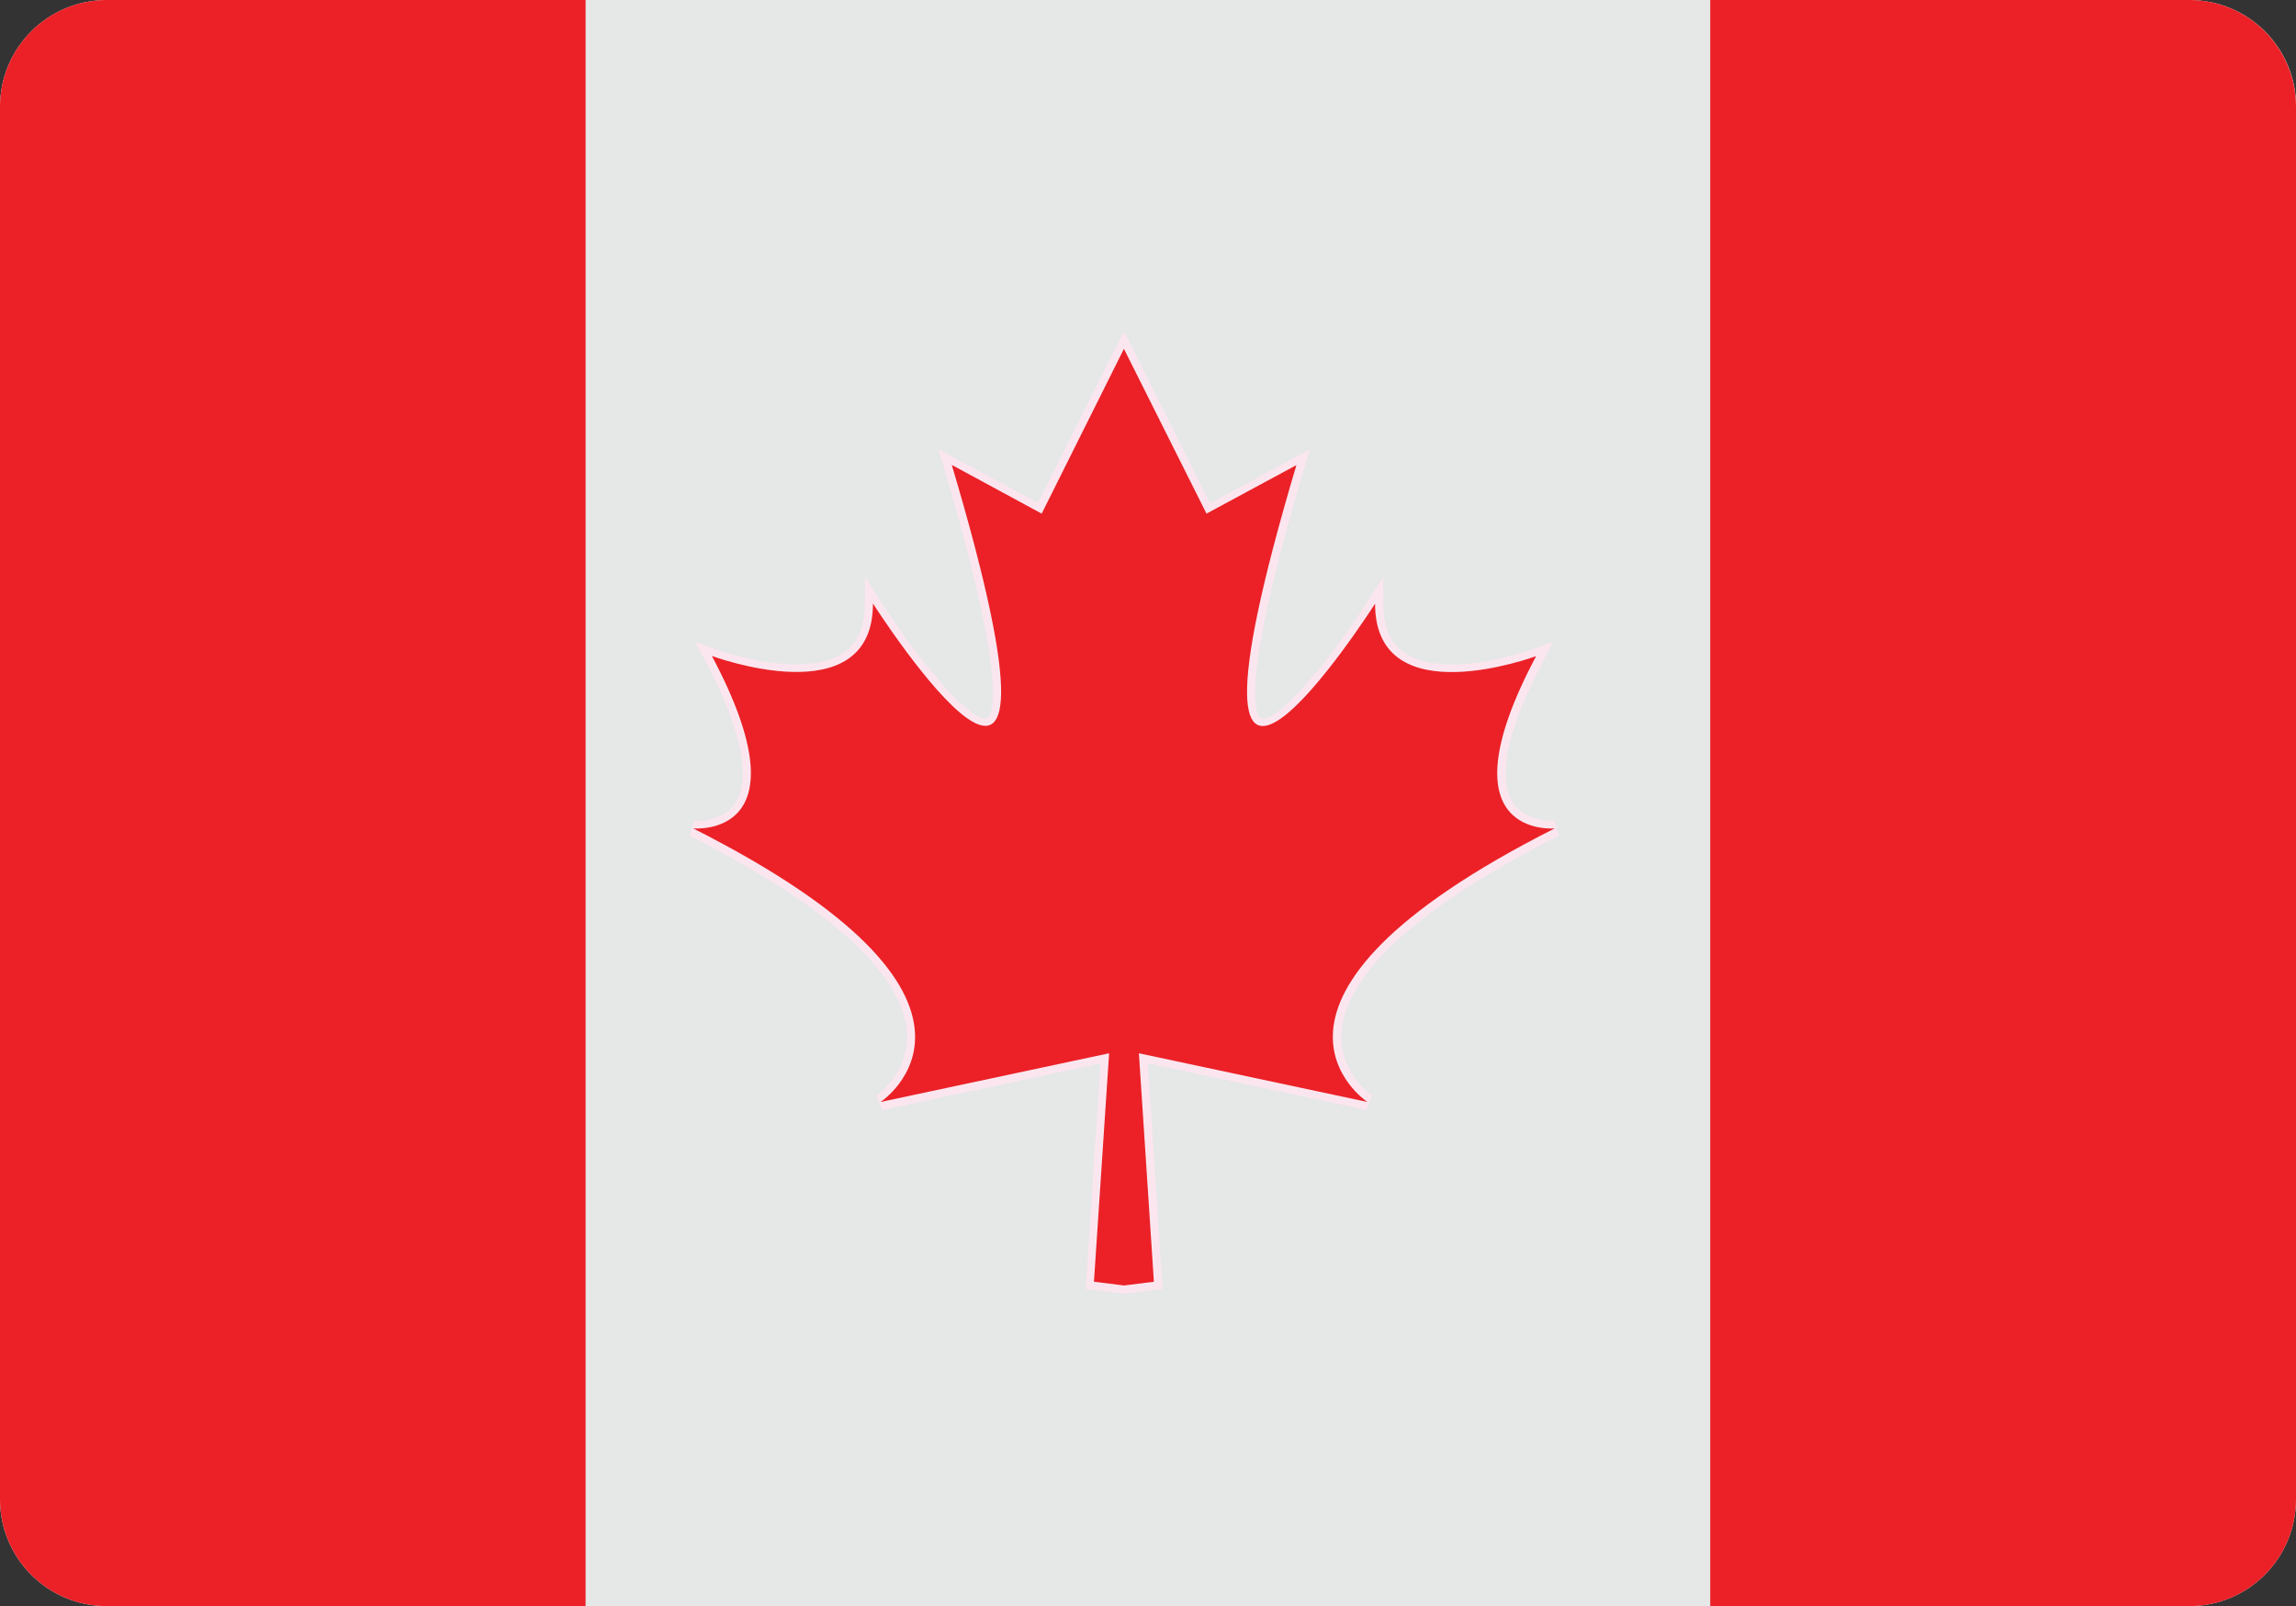
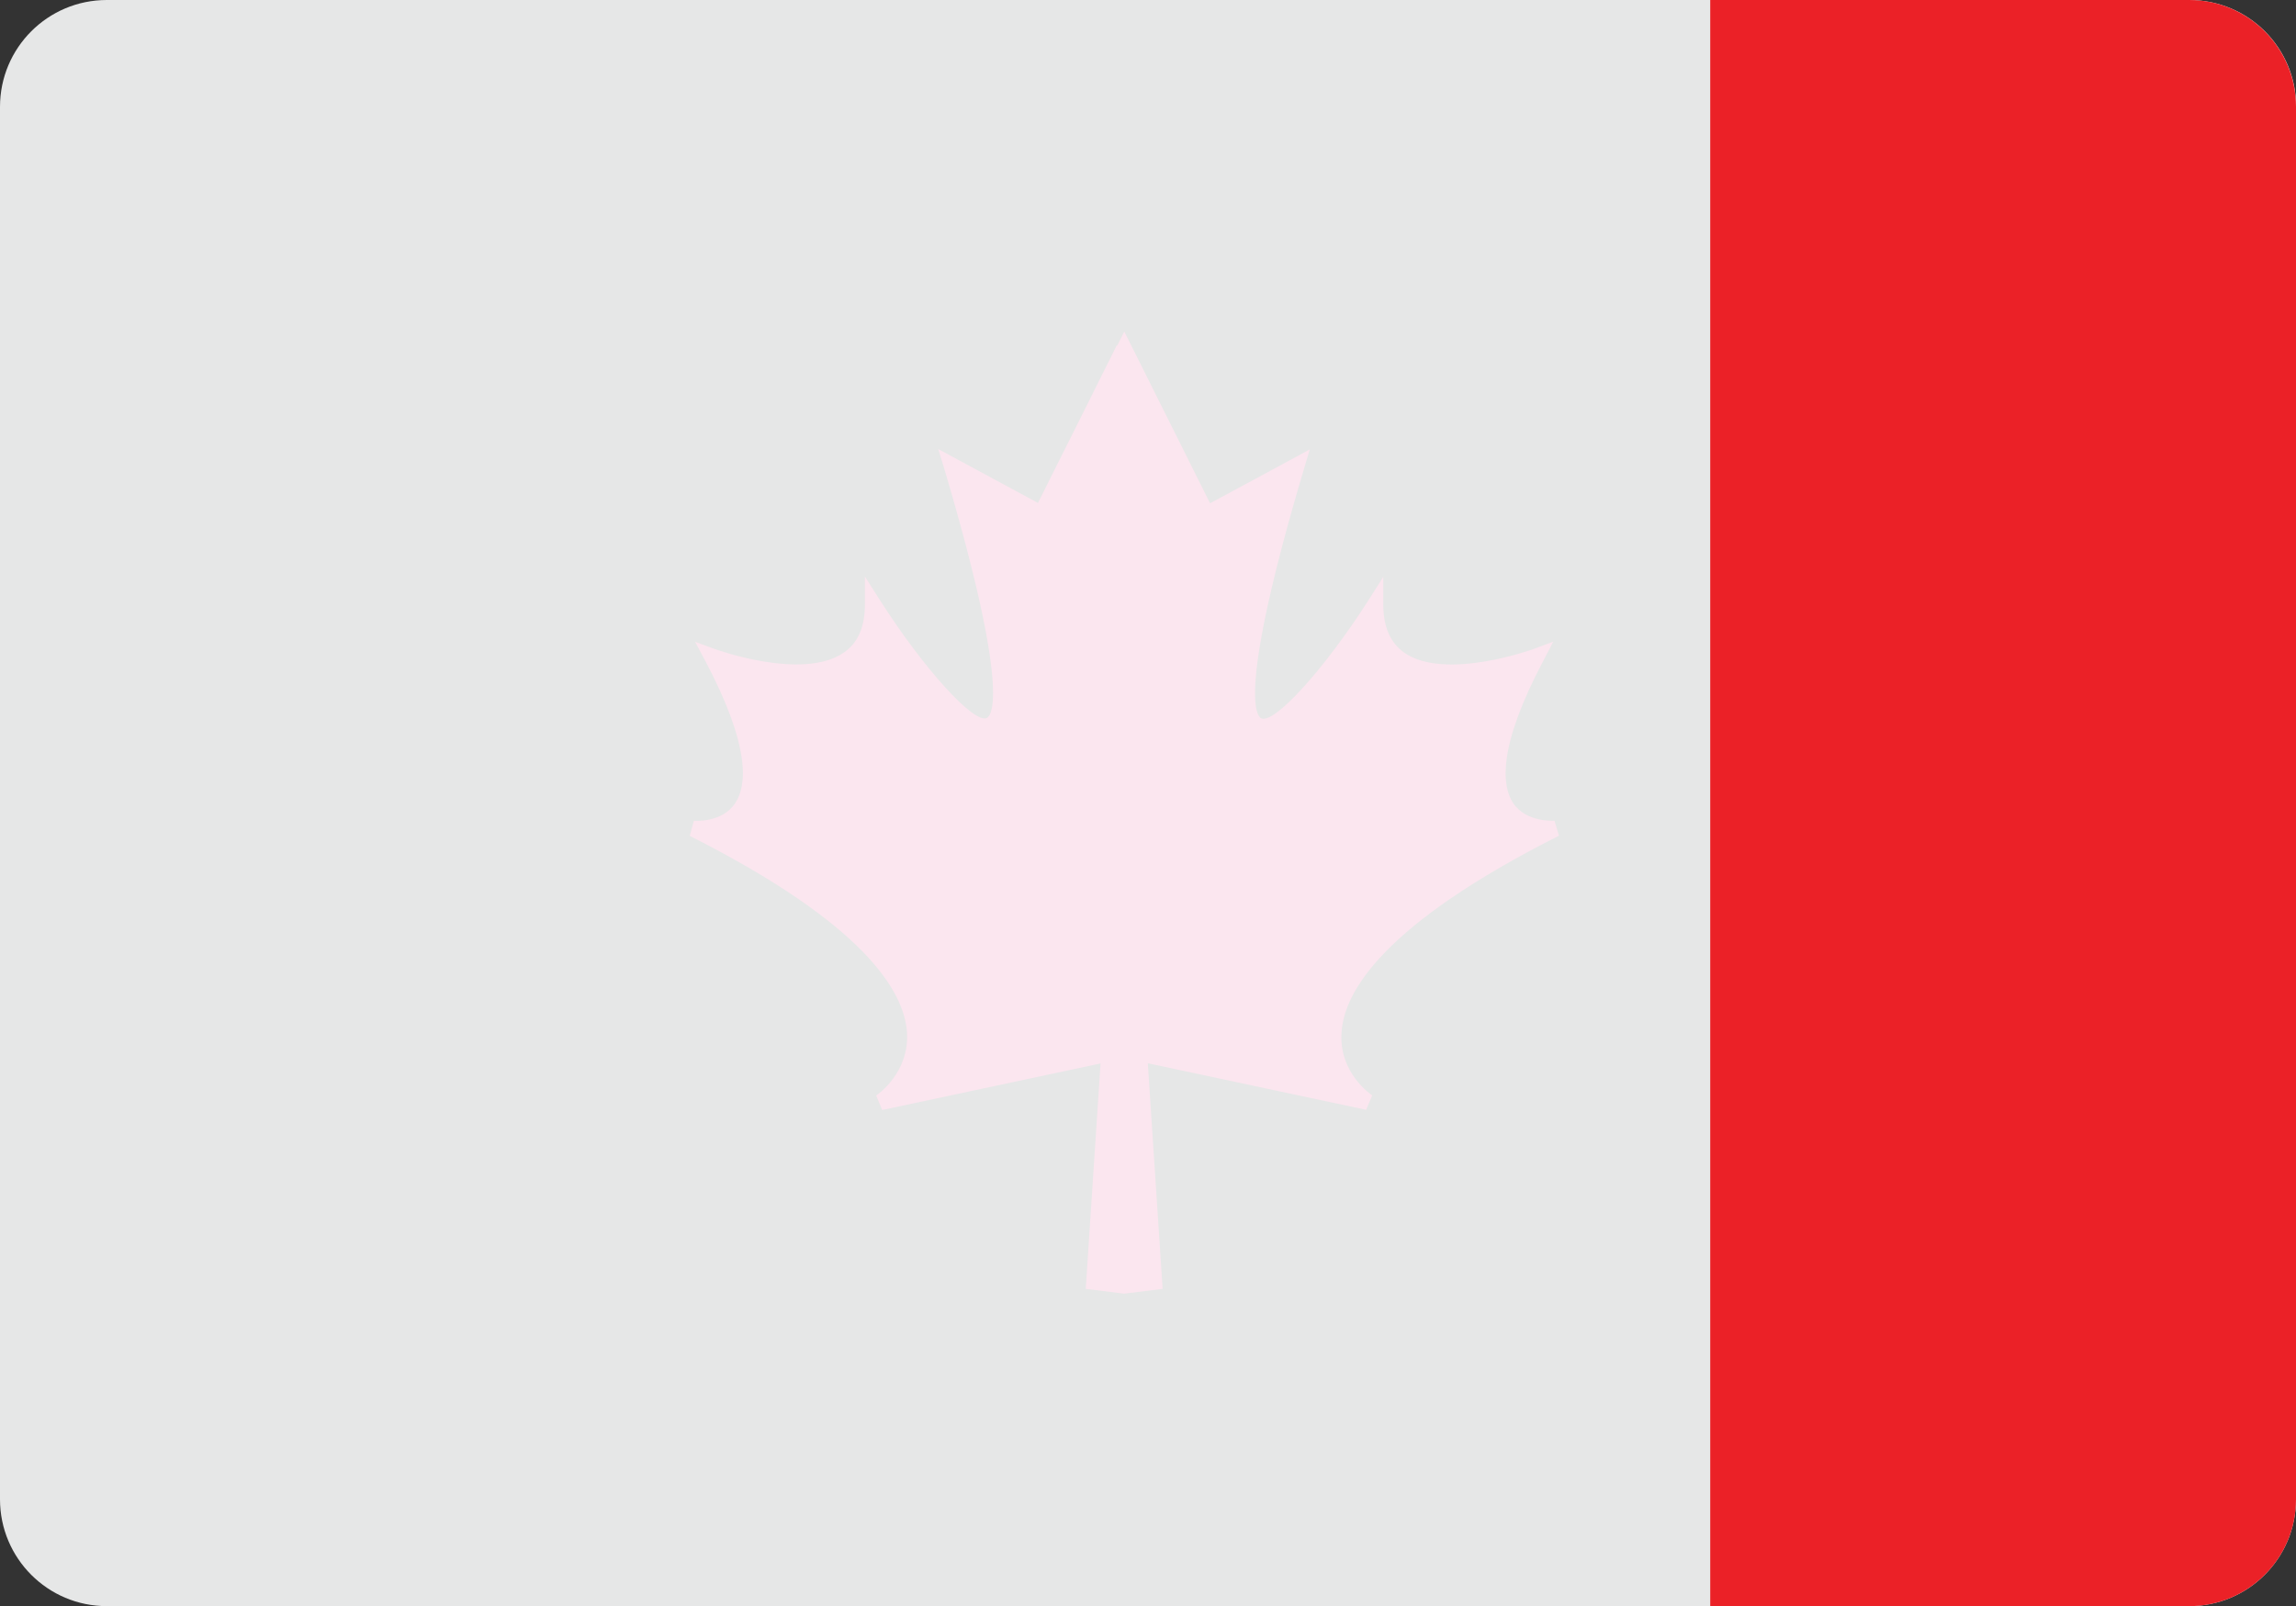
<svg xmlns="http://www.w3.org/2000/svg" id="Layer_1" viewBox="0 0 128.72 90.06">
  <rect x="0" y="0" width="128.72" height="90.06" fill="#333333" stroke="none" />
  <defs>
    <radialGradient id="radial-gradient" cx="-931.56" cy="1815.12" fx="-931.56" fy="1815.12" r="21.97" gradientTransform="translate(1009.71 -1751.92) scale(1.01)" gradientUnits="userSpaceOnUse">
      <stop offset="0" stop-color="#dde0e0" />
      <stop offset="1" stop-color="#fff" />
    </radialGradient>
  </defs>
  <path d="M128.72,84.07c0,3.31-2.68,5.99-5.99,5.99H5.99c-3.31,0-5.99-2.68-5.99-5.99V5.99C0,2.68,2.68,0,5.99,0h116.75c3.31,0,5.99,2.68,5.99,5.99v78.08Z" fill="#e6e7e7" stroke-width="0" />
-   <path d="M5.99,0C2.68,0,0,2.68,0,5.99v78.08c0,3.31,2.68,5.99,5.99,5.99h26.84V0H5.99Z" fill="#eb2127" stroke-width="0" />
  <path d="M128.72,84.07V5.99c0-3.31-2.68-5.99-5.99-5.99h-26.85v90.06h26.85c3.31,0,5.99-2.68,5.99-5.99Z" fill="#eb2127" stroke-width="0" />
  <path d="M62.61,19.36s-4.03,8.08-4.42,8.84c-.69-.37-5.59-3.02-5.59-3.02l.32,1.04c3.77,12.68,2.66,13.92,2.4,14.04-.73.33-3.54-2.77-6.01-6.64l-.82-1.29v1.53c0,1.29-.38,2.18-1.18,2.73-2.31,1.6-7.19-.18-7.24-.2l-1.1-.4.55,1.03c2.58,4.86,2.35,7.04,1.7,8.01-.73,1.12-2.3,1-2.32.99l-.23.85c9.82,4.96,12.04,8.74,12.18,11.04.13,2.24-1.65,3.47-1.73,3.52l.34.81s11.18-2.38,12.24-2.61c-.07,1.06-.83,12.64-.83,12.64l2.15.27,2.16-.27s-.76-11.57-.83-12.65c1.05.22,12.24,2.61,12.24,2.61l.34-.81c-.08-.05-1.87-1.27-1.72-3.51.13-2.31,2.36-6.09,12.19-11.05l-.25-.84s-1.58.12-2.32-.99c-.64-.97-.87-3.15,1.71-8.01l.54-1.04-1.1.41s-4.94,1.81-7.25.21c-.79-.56-1.18-1.45-1.18-2.73v-1.52s-.82,1.29-.82,1.29c-2.47,3.87-5.28,6.97-6.02,6.64-.25-.12-1.37-1.36,2.41-14.04l.31-1.04s-4.89,2.65-5.59,3.02c-.37-.75-4.81-9.63-4.81-9.63l-.4.8Z" fill="#fbe6ef" stroke-width="0" />
-   <path d="M87.17,46.45s-6.51.63-1.05-9.66c0,0-9.03,3.36-9.03-2.94,0,0-12.6,19.75-4.41-7.77l-5.04,2.72-4.63-9.24-4.61,9.24-5.04-2.73c8.19,27.52-4.42,7.77-4.42,7.77,0,6.31-9.03,2.94-9.03,2.94,5.47,10.3-1.05,9.67-1.05,9.67,19.12,9.67,10.51,15.34,10.51,15.34l12.81-2.73-.85,12.81,1.69.21,1.67-.21-.84-12.81,12.81,2.73s-8.62-5.67,10.5-15.34Z" fill="#eb2127" stroke-width="0" />
  <rect x="32.83" y="90.06" width="63.06" height="0" fill="url(#radial-gradient)" stroke-width="0" />
</svg>